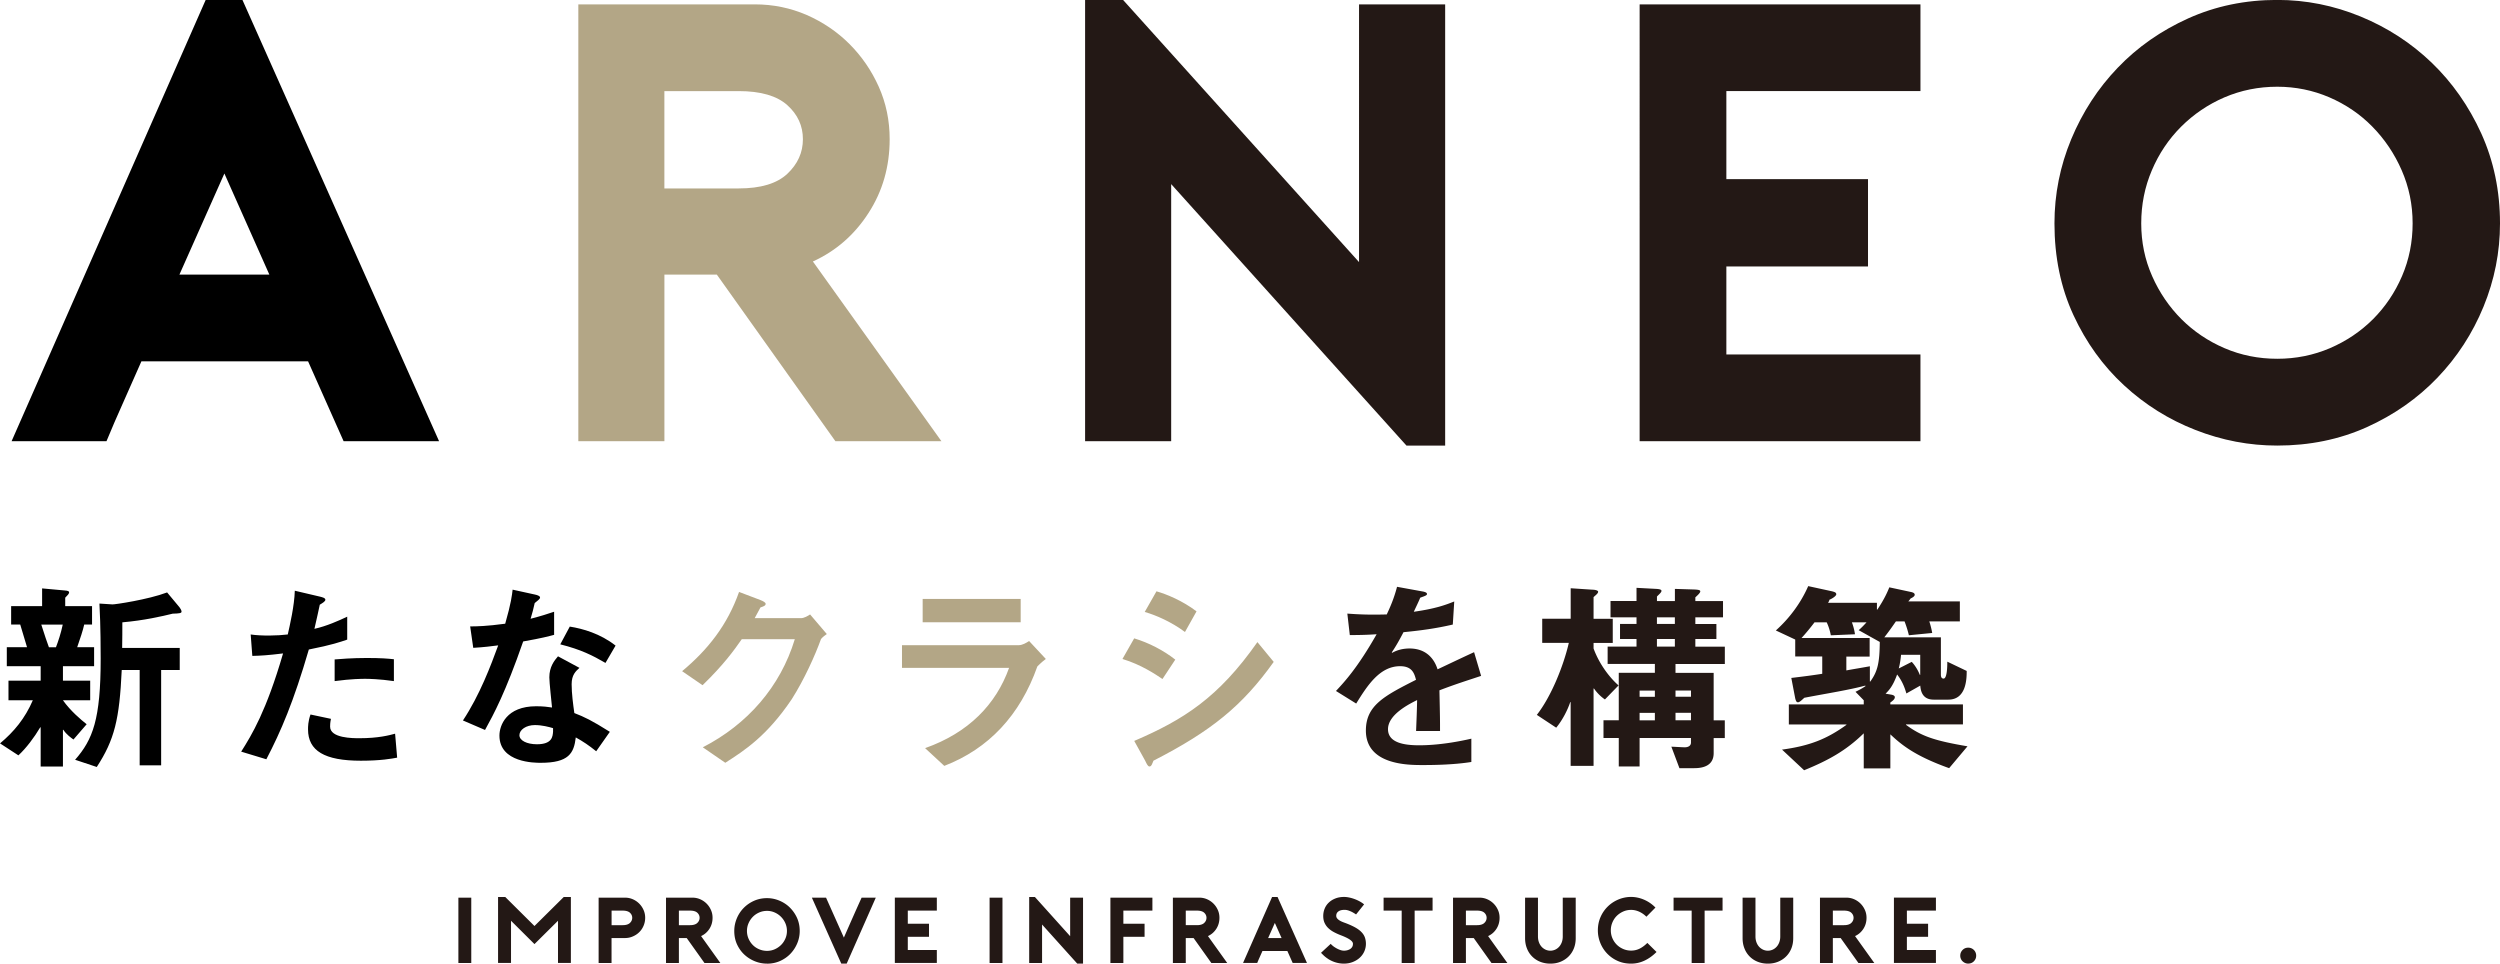
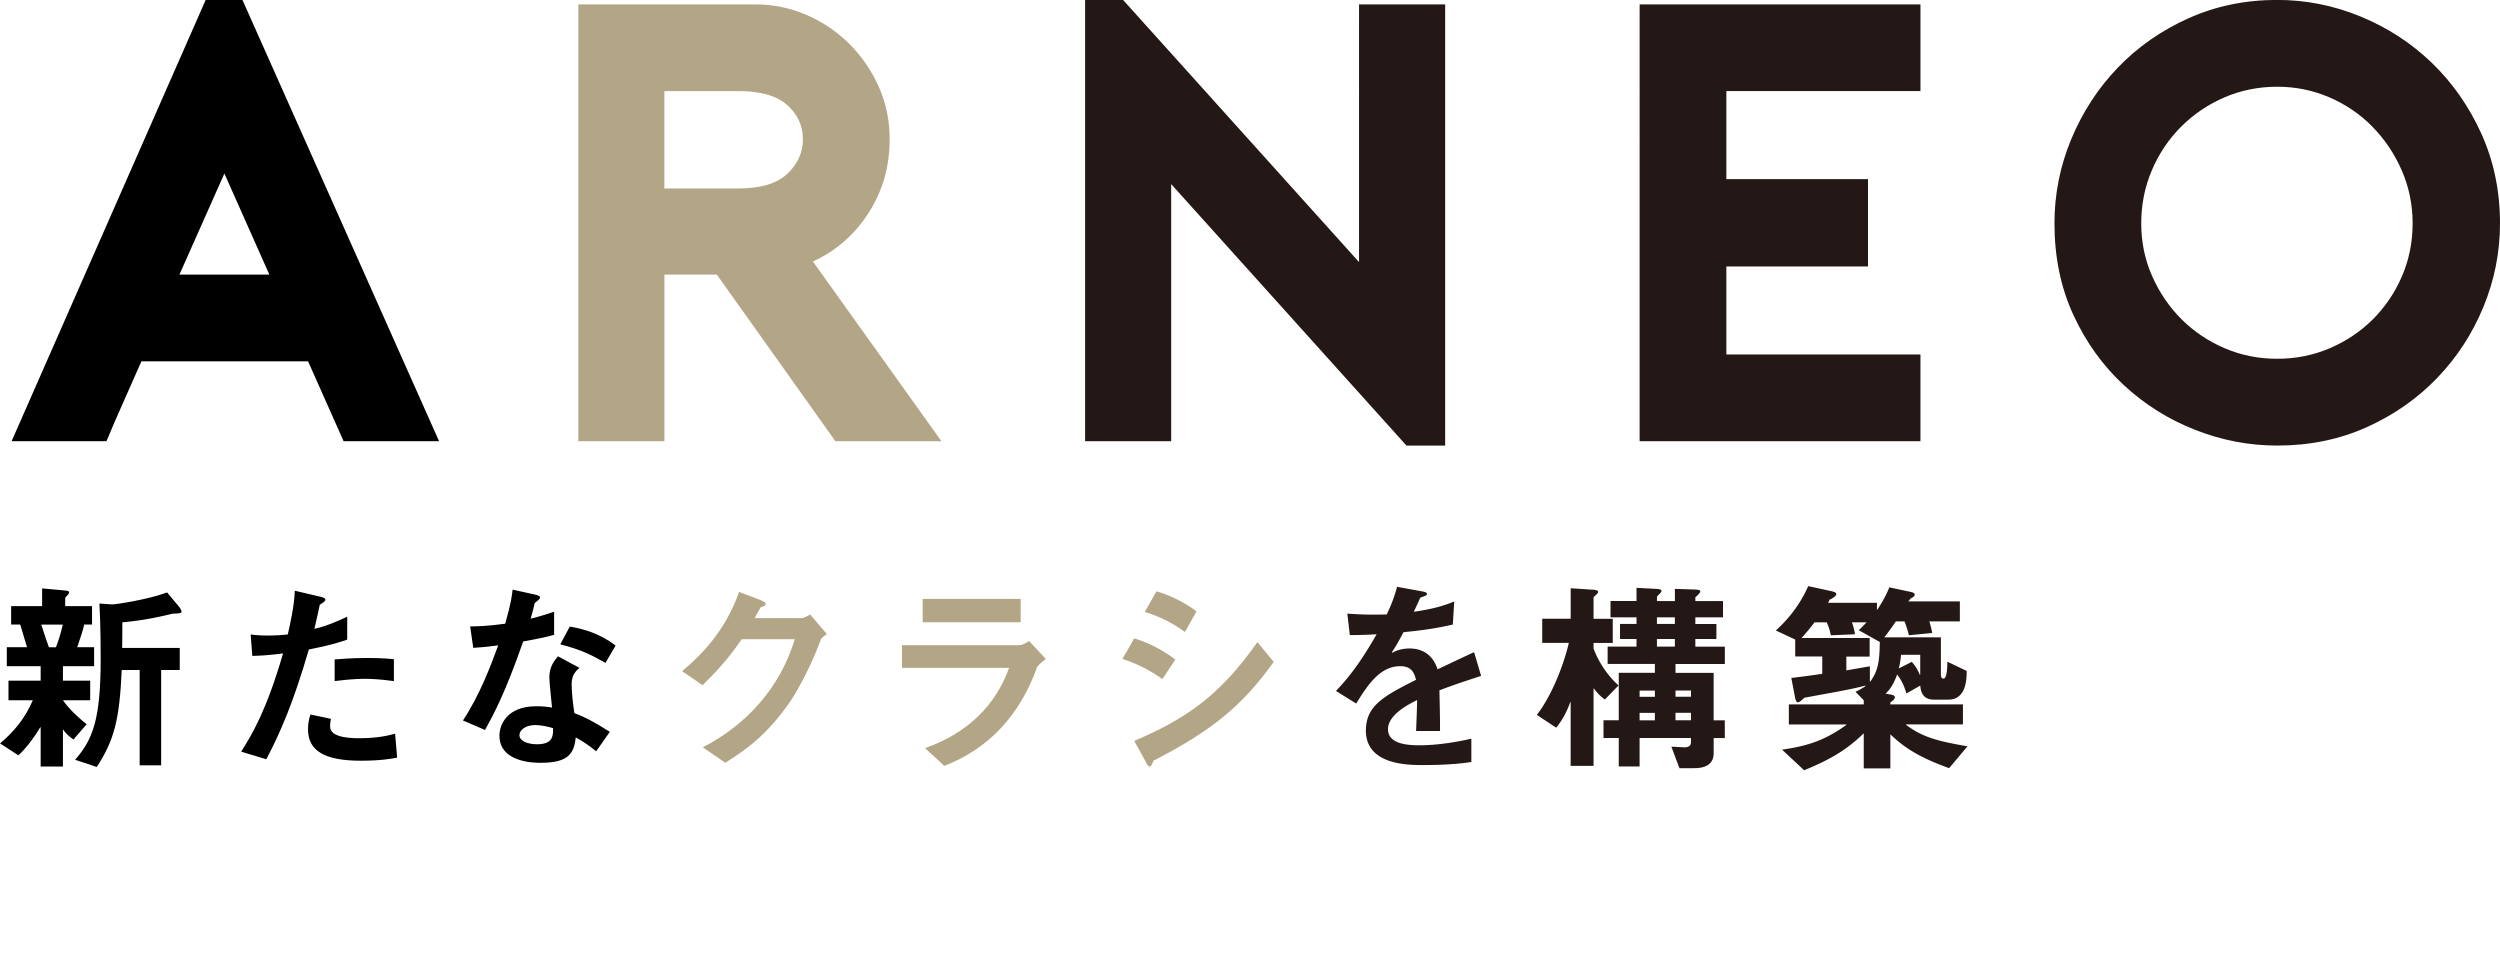
<svg xmlns="http://www.w3.org/2000/svg" id="_レイヤー_2" data-name="レイヤー 2" viewBox="0 0 657.8 253.55">
  <defs>
    <style>.cls-1{fill:#b3a686}.cls-2{fill:#231815}</style>
  </defs>
  <g id="_レイヤー_1-2" data-name="レイヤー 1">
    <path d="M23.73 184.26h-7.17c2.01 2.82 4.72 5.1 6.24 6.3l-3.47 4.02c-.6-.43-1.85-1.3-2.66-2.55h-.11v9.66H10.7v-10.32h-.11c-1.57 2.66-3.69 5.48-5.75 7.38L.01 195.6c3.69-3.09 6.57-6.57 8.63-11.35H2.23v-5.16h8.47v-3.8H1.79v-5h5.32c-1.09-3.58-1.36-4.61-1.79-5.97H2.93v-4.83h8.15v-4.67l5.92.54c.87.05 1.19.22 1.19.49 0 .38-.43.81-1.03 1.41v2.23h7.06v4.83h-2.06c-.33 1.52-1.09 3.8-1.85 5.97h4.45v5h-8.2v3.8h7.17v5.16zm-12.87-19.92c1.03 3.2 1.41 4.34 2.01 5.97h1.85c.6-1.57 1.3-3.64 1.79-5.97h-5.65zm31.54 37.03h-5.65v-25.08h-4.72c-.6 12.98-1.9 18.35-6.57 25.52l-5.7-1.9c4.67-5.32 6.73-10.64 6.73-26.6 0-1.63 0-8.69-.33-14.5l3.42.22c.54.05 9.39-1.25 14.39-3.15l3.26 3.91c.16.22.54.76.54 1.14 0 .43-.65.49-2.33.54-2.88.71-7.6 1.79-13.25 2.28 0 1.9 0 4.56-.05 6.73h15.15v5.81H42.4v25.08zM65.95 166.94c2.82.43 7.17.33 9.77 0 .54-2.39 1.74-7.55 1.85-11.51l6.68 1.57c.6.16 1.36.33 1.36.81 0 .43-.76.87-1.47 1.3-.38 1.68-.71 3.42-1.41 6.35 3.2-.71 6.46-2.17 8.63-3.2v6.03c-1.74.6-4.02 1.41-10.1 2.61-4.02 13.79-7.33 21.5-11.18 28.88l-6.62-2.01c2.82-4.45 6.62-10.7 11.02-25.84-4.02.49-5.86.6-8.09.65l-.43-5.65zm38.55 32.41c-1.41.27-4.34.81-9.55.81-9.56 0-13.9-2.61-13.9-8.25 0-.65 0-2.12.65-3.91l5.38 1.14c-.22 1.08-.22 1.68-.22 2.06 0 3.04 5.97 3.04 7.71 3.04 4.94 0 7.82-.76 9.39-1.19l.54 6.3zm-.87-20.14c-3.75-.54-6.62-.6-7.49-.6s-3.58 0-8.09.6v-5.7c1.36-.11 4.56-.38 8.42-.38s5.59.16 7.17.33v5.75zM123.7 164.82c1.74 0 4.34-.05 9.23-.71 1.57-5.48 1.79-7.55 1.95-8.96l5.92 1.3c.49.11 1.3.33 1.3.76s-.71.87-1.41 1.47c-.33 1.47-.65 2.77-1.08 4.13 2.93-.76 4.4-1.25 6.19-1.85v6.08c-1.41.38-3.2.87-8.14 1.74-4.67 13.46-7.76 19.16-10.04 23.29l-5.81-2.5c4.45-6.73 7.33-14.44 9.28-19.76-1.68.22-3.8.49-6.57.65l-.81-5.65zm33.17 32.85c-1.95-1.57-3.42-2.55-5.37-3.64-.49 4.18-1.85 6.68-9.23 6.68-1.52 0-10.86 0-10.86-7.17 0-2.66 1.85-7.71 9.66-7.71 1.79 0 3.15.16 4.18.33-.11-1.19-.71-6.62-.71-7.93 0-2.77 1.3-4.4 2.28-5.54l5.65 3.04c-.98.87-2.06 1.85-2.06 4.29s.38 5.27.71 7.6c2.66 1.03 4.51 1.9 9.34 4.94l-3.58 5.1zm-11.35-6.08c-1.09-.33-2.93-.81-4.78-.81-2.33 0-4.07 1.25-4.07 2.66s1.96 2.39 4.62 2.39c4.02 0 4.13-2.06 4.23-3.31v-.92zm13.79-17.16c-3.37-1.96-6.46-3.53-11.89-4.89l2.5-4.67c3.42.54 8.04 1.85 12.05 5l-2.66 4.56z" />
    <path class="cls-1" d="M210.76 162.65c.81 0 1.85-.6 2.39-.98l4.4 5.16c-.38.27-1.03.71-1.52 1.3-1.57 4.34-4.4 10.64-7.71 15.85-6.51 9.66-12.38 13.46-17.48 16.72l-5.92-4.07c11.73-6.03 20.41-15.91 24.21-28.45h-13.95c-2.01 2.88-4.72 6.68-10.32 12.11l-5.38-3.69c6.84-5.7 11.94-12.21 14.98-20.85l5.59 2.12c.81.33 1.41.65 1.41 1.03 0 .49-.71.71-1.36.92-.54.92-1.25 2.39-1.52 2.82h12.16zM268.07 169.76c.92 0 1.96-.6 2.71-1.09l4.4 4.72c-.49.38-1.03.76-2.23 1.96-4.56 12.87-12.81 21.66-24.49 26.17l-5.05-4.67c11.51-4.07 18.68-11.56 22.1-21.12h-28.18v-5.97h30.73zm.49-12.16v6.13h-25.79v-6.13h25.79zM298.44 167.97c3.8 1.14 7.71 3.15 10.8 5.59l-3.37 5.1c-1.85-1.25-5.65-3.8-10.53-5.27l3.09-5.43zm36.7 6.19c-8.25 11.56-16.4 18.19-31.65 26-.27.65-.49 1.52-1.03 1.52-.49 0-.81-.87-1.14-1.52l-2.88-5.21c12.92-5.54 22.15-11.35 32.41-26l4.29 5.21zm-30.84-18.57c2.66.76 6.79 2.44 10.53 5.27l-3.04 5.43c-3.64-2.71-7.71-4.45-10.59-5.27l3.09-5.43z" />
    <path class="cls-2" d="M382.27 164.33c-4.45 1.03-8.42 1.57-12.98 2.01-1.03 1.96-1.85 3.47-3.09 5.32l.11.11c1.36-.76 2.88-1.14 4.56-1.14 5.43 0 6.95 4.13 7.38 5.48 1.41-.65 5.92-2.82 9.61-4.51l1.85 6.24c-3.75 1.25-6.73 2.17-10.97 3.8.16 7.17.16 7.98.16 10.7h-6.3c.11-2.77.22-5.21.27-8.14-2.06 1.03-7.66 3.8-7.66 7.66 0 3.53 4.13 4.24 8.14 4.24 1.25 0 6.24 0 13.79-1.74v6.13c-4.99.81-10.91.81-12.87.81-3.69 0-14.88 0-14.88-9.07 0-6.62 4.83-9.12 13.19-13.36-.43-1.63-.98-3.58-4.18-3.58-5.37 0-8.63 5.1-11.56 9.83l-5.32-3.31c2.17-2.33 5.65-6.03 10.7-14.93-1.58.11-3.64.22-7.06.22l-.65-5.65c3.64.27 6.46.33 10.37.22.92-1.95 1.9-4.18 2.71-7.27l6.52 1.19c.65.11 1.36.27 1.36.71s-1.03.65-1.79.98c-.38.98-1.09 2.39-1.68 3.69 5.65-.81 8.2-1.74 10.64-2.71l-.38 6.08zM413.28 154.78l5.75.38c.54 0 1.47.16 1.47.54 0 .43-.6.87-1.2 1.41v5.7h5.05v6.35h-5.05v1.47c1.3 3.58 3.75 7.22 6.57 9.72l-3.58 3.69c-1.19-.81-2.17-1.85-2.88-2.88h-.11v20.36h-6.03v-16.78h-.11c-.65 1.96-1.95 4.62-3.69 6.73l-5.1-3.37c3.75-4.78 7-12.81 8.42-18.95h-7v-6.35h7.49v-8.04zm37.62 39.42v3.96c0 3.15-2.5 3.96-5.1 3.96h-3.91l-2.12-5.65c.49 0 2.93.16 3.53.16.87 0 1.63-.38 1.63-1.25v-1.19h-13.52v7.49h-5.48v-7.49h-4.02v-4.67h4.02v-12.49h9.5v-2.33H423v-4.56h7.6v-2.01h-4.34v-3.96h4.34v-1.74h-6.84v-4.29h6.84v-3.47l5.05.27c.92.05 1.52.16 1.52.54s-.65.92-1.19 1.47v1.2h4.72v-3.2l5.16.16c.87.05 1.52.11 1.52.49s-.65.98-1.3 1.57v.98h7.28v4.29h-7.28v1.74h5.54v3.96h-5.54v2.01h7.76v4.56h-12.98v2.33h10.04v12.49h2.93v4.67h-2.93zm-19.49-12.49v1.63h4.02v-1.63h-4.02zm0 5.86v1.96h4.02v-1.96h-4.02zm4.56-25.14v1.74h4.72v-1.74h-4.72zm0 5.7v2.01h4.72v-2.01h-4.72zm4.89 13.57v1.63h4.07v-1.63h-4.07zm0 5.86v1.96h4.07v-1.96h-4.07zM501.61 182.47c-.54-1.9-1.25-3.47-2.44-5-1.14 3.15-2.17 4.18-3.04 5.05l1.57.27c.54.11.87.33.87.65 0 .43-.33.81-1.19 1.41v.49h19.11v5.27h-14.98v.11c4.13 3.04 7.55 4.18 16.18 5.65l-4.83 5.75c-8.96-3.2-12.54-6.13-15.47-8.9v8.96h-7v-9.23c-4.61 4.51-9.28 7.11-15.69 9.72l-5.81-5.43c7.17-.98 11.67-2.71 16.94-6.51v-.11h-15.15v-5.27h19.71v-1.09l-2.17-2.23c1.09-.54 1.79-.92 2.66-1.52l-.11-.11c-4.18 1.14-10.1 2.06-16.02 3.2-.87.81-1.3 1.19-1.68 1.19s-.54-.38-.71-1.03l-1.03-5.38c3.15-.38 5.32-.65 8.14-1.09v-4.56h-7.11v-4.45l-5.1-2.39c3.58-3.2 6.57-7.22 8.52-11.67l6.24 1.36c.87.22 1.14.38 1.14.81 0 .33-.76.98-1.79 1.41-.05.27-.22.6-.38.81h12.87v1.79h.11c1.96-2.93 2.71-4.78 3.15-5.86l5.81 1.25c.43.11.87.27.87.71 0 .33-.38.65-1.09.98-.22.33-.43.6-.6.76h13.57v5.27h-8.04c.33.98.65 2.28.76 3.04l-6.13.6c-.22-.87-.49-1.95-1.14-3.64h-2.28c-.65.92-1.52 2.23-3.04 4.18h14.88v9.77c0 .43.05 1.09.71 1.09.92 0 .98-3.2.98-4.45l5.1 2.44c0 2.12-.11 7.55-4.83 7.55h-3.86c-3.2 0-3.42-2.66-3.53-3.69l-3.64 2.06zm-12.54-16.67c.76-.65 1.47-1.41 2.06-2.06h-3.86c.43 1.14.71 2.33.81 3.15l-6.35.27c-.22-1.19-.6-2.39-1.09-3.42h-3.2a56.574 56.574 0 0 1-3.42 4.13h17.92v4.89h-6.13v3.64c2.06-.38 4.13-.71 6.19-1.09v4.02h.11c1.96-2.71 2.44-4.94 2.5-10.42l-5.54-3.09zm11.13 6.51c-.05.65-.22 2.17-.6 3.58l3.42-1.74c.92.98 1.68 2.28 2.12 3.42h.11v-5.27h-5.05z" />
    <g>
      <path d="M63.8 0l51.73 116.09H90.41l-9.35-21.02H37.21c-1.43 3.29-2.99 6.81-4.69 10.6-1.7 3.77-3.19 7.24-4.5 10.42H3.05L54.11 0h9.69zm7.07 72.25l-11.83-26.6-11.83 26.6h23.65z" />
      <path class="cls-1" d="M247.72 116.09h-27.91l-31.2-43.84h-13.79v43.84h-22.65V1.15h46.46c4.81 0 9.35.94 13.63 2.79 4.26 1.87 8.02 4.41 11.25 7.64 3.22 3.22 5.8 6.98 7.71 11.24 1.91 4.28 2.87 8.87 2.87 13.8 0 7.22-1.86 13.71-5.59 19.46-3.71 5.75-8.59 9.98-14.61 12.72l33.82 47.29zm-53.36-66.51c5.8 0 10.06-1.28 12.8-3.85 2.74-2.58 4.1-5.61 4.1-9.11s-1.36-6.49-4.1-8.95c-2.74-2.46-7-3.7-12.8-3.7h-19.55v25.62h19.55z" />
      <path class="cls-2" d="M285.51 0h10.01l62.07 68.96V1.15h22.66v116.09h-10.18l-61.91-68.8v67.65h-22.65V0zM454.24 23.97v23.16h37.27v22.98h-37.27v23.16h51.07v22.82h-73.89V1.15h73.89v22.82h-51.07zM599.19 117.24c-7.34 0-14.51-1.36-21.51-4.1-7.02-2.74-13.28-6.65-18.8-11.75-5.53-5.09-9.97-11.25-13.31-18.47-3.34-7.23-5-15.27-5-24.15 0-7.66 1.47-15.05 4.42-22.16 2.97-7.12 7.04-13.39 12.24-18.8 5.2-5.43 11.38-9.74 18.55-12.98 7.18-3.23 14.98-4.85 23.41-4.85 7.55 0 14.86 1.46 21.91 4.36 7.06 2.9 13.3 6.95 18.72 12.15 5.41 5.21 9.77 11.41 13.06 18.64 3.27 7.23 4.92 15.11 4.92 23.64 0 7.56-1.44 14.87-4.34 21.93-2.9 7.06-6.96 13.3-12.16 18.72-5.2 5.41-11.38 9.74-18.55 12.98-7.18 3.22-15.03 4.84-23.56 4.84zm0-94.42c-4.93 0-9.55.94-13.88 2.79-4.33 1.87-8.12 4.44-11.41 7.72-3.29 3.29-5.85 7.11-7.71 11.49-1.87 4.38-2.79 9.03-2.79 13.95s.95 9.55 2.87 13.88c1.91 4.33 4.49 8.1 7.71 11.33 3.23 3.22 7 5.77 11.33 7.63 4.33 1.86 8.95 2.79 13.88 2.79s9.54-.94 13.87-2.79c4.32-1.86 8.1-4.41 11.33-7.63 3.22-3.23 5.77-7 7.63-11.33 1.86-4.33 2.79-8.95 2.79-13.88s-.96-9.57-2.87-13.95c-1.91-4.38-4.49-8.2-7.72-11.49-3.22-3.29-7-5.85-11.32-7.72-4.33-1.86-8.9-2.79-13.71-2.79z" />
    </g>
    <g>
-       <path class="cls-2" d="M120.61 253.38v-17.19H124v17.19h-3.39zM150.21 236.01v17.36h-3.39v-11.1l-6.19 6.14-6.17-6.14v11.1h-3.41v-17.36h1.89l7.69 7.64 7.71-7.64h1.87zM160.92 253.38h-3.41v-17.19h6.95c.72 0 1.4.14 2.04.42a5.457 5.457 0 0 1 2.83 2.82c.29.64.43 1.33.43 2.06s-.14 1.43-.42 2.09c-.28.66-.66 1.22-1.14 1.69-.48.48-1.05.85-1.7 1.13-.65.28-1.33.42-2.05.42h-3.54v6.56zm0-9.95h2.9c.87 0 1.51-.19 1.92-.58s.61-.84.61-1.36-.21-.97-.61-1.34c-.41-.37-1.05-.55-1.92-.55h-2.9v3.83zM189.53 253.38h-4.17l-4.67-6.56h-2.06v6.56h-3.39v-17.19h6.95c.72 0 1.4.14 2.04.42a5.457 5.457 0 0 1 2.83 2.82c.29.64.43 1.33.43 2.06 0 1.08-.28 2.05-.83 2.91-.56.86-1.29 1.49-2.19 1.9l5.06 7.07zm-7.98-9.95c.87 0 1.51-.19 1.92-.58s.61-.84.61-1.36-.21-.97-.61-1.34c-.41-.37-1.05-.55-1.92-.55h-2.92v3.83h2.92zM201.82 253.55c-1.08 0-2.14-.2-3.17-.61-1.03-.41-1.95-.99-2.76-1.73s-1.46-1.65-1.95-2.7c-.49-1.06-.74-2.24-.74-3.55 0-1.13.22-2.22.65-3.27a8.727 8.727 0 0 1 1.8-2.76c.77-.79 1.68-1.43 2.73-1.9s2.19-.71 3.44-.71c1.1 0 2.17.21 3.21.64 1.04.43 1.96 1.02 2.75 1.79a9.13 9.13 0 0 1 1.92 2.74c.48 1.06.72 2.21.72 3.47 0 1.11-.21 2.19-.64 3.22a8.973 8.973 0 0 1-1.78 2.75c-.76.8-1.67 1.44-2.73 1.92-1.06.47-2.21.71-3.45.71zm0-13.88c-.74 0-1.42.14-2.06.42s-1.2.66-1.67 1.14c-.47.48-.85 1.04-1.13 1.68s-.42 1.32-.42 2.04.14 1.4.42 2.04.66 1.2 1.13 1.67c.47.48 1.04.85 1.68 1.12.65.27 1.33.41 2.05.41s1.4-.14 2.03-.42c.63-.28 1.18-.66 1.66-1.13.48-.47.85-1.03 1.13-1.66.28-.63.42-1.31.42-2.03s-.14-1.4-.42-2.04a5.429 5.429 0 0 0-2.81-2.82 4.88 4.88 0 0 0-2-.42zM221.36 253.55l-7.74-17.36h3.73l4.69 10.51c.77-1.75 1.54-3.51 2.32-5.27.78-1.76 1.56-3.51 2.35-5.24h3.73l-7.66 17.36h-1.42zM238.86 239.6v3.46h5.58v3.44h-5.58v3.46h7.64v3.41h-11.05v-17.19h11.05v3.41h-7.64zM260.38 253.38v-17.19h3.39v17.19h-3.39zM270.8 236.01h1.5l9.28 10.32v-10.14h3.39v17.36h-1.52l-9.26-10.29v10.12h-3.39v-17.36zM295.58 239.6v3.46h5.58v3.44h-5.58v6.88h-3.41v-17.19h11.05v3.41h-7.64zM322.9 253.38h-4.17l-4.67-6.56H312v6.56h-3.39v-17.19h6.95c.72 0 1.4.14 2.04.42a5.457 5.457 0 0 1 2.83 2.82c.29.64.43 1.33.43 2.06 0 1.08-.28 2.05-.83 2.91-.56.86-1.29 1.49-2.19 1.9l5.06 7.07zm-7.98-9.95c.87 0 1.51-.19 1.92-.58s.61-.84.61-1.36-.21-.97-.61-1.34c-.41-.37-1.05-.55-1.92-.55H312v3.83h2.92zM336.15 236.01l7.74 17.36h-3.76l-1.4-3.14h-6.56c-.21.49-.45 1.02-.7 1.58-.25.56-.48 1.08-.67 1.56h-3.73l7.64-17.36h1.45zm1.06 10.81l-1.77-3.98-1.77 3.98h3.54zM353.64 253.55c-.75 0-1.48-.11-2.19-.32s-1.37-.52-1.99-.91h.02c-.44-.28-.83-.58-1.18-.91-.34-.33-.58-.56-.71-.71l2.55-2.36c.12.15.3.32.55.53s.54.4.87.59c.33.19.67.35 1.03.48s.7.2 1.03.2c.28 0 .56-.03.83-.1s.53-.17.76-.31c.23-.14.42-.32.56-.55.15-.23.22-.52.22-.86 0-.13-.04-.27-.13-.43s-.25-.32-.47-.5c-.22-.18-.53-.37-.92-.58-.39-.2-.88-.42-1.47-.65-.69-.26-1.33-.54-1.92-.85-.59-.3-1.1-.66-1.54-1.07s-.77-.88-1.01-1.4c-.24-.52-.36-1.13-.36-1.82s.13-1.36.39-1.98.63-1.15 1.12-1.6c.48-.45 1.06-.8 1.74-1.06s1.43-.38 2.25-.38c.44 0 .91.06 1.41.17a10.256 10.256 0 0 1 2.8 1.07c.42.24.76.48 1.04.72l-2.11 2.65c-.31-.21-.63-.41-.96-.59-.28-.15-.6-.29-.96-.42s-.73-.2-1.11-.2c-.69 0-1.22.13-1.61.41-.39.27-.58.66-.58 1.17 0 .23.07.44.21.63.14.19.33.36.57.52s.51.3.82.43c.31.13.64.25.98.37.98.38 1.81.76 2.48 1.14.67.38 1.21.79 1.62 1.23.41.43.7.9.87 1.4.17.5.26 1.04.26 1.63 0 .72-.15 1.4-.44 2.04-.29.64-.7 1.19-1.22 1.66s-1.13.83-1.84 1.11c-.71.27-1.49.41-2.32.41zM376.94 239.6h-4.72v13.78h-3.41V239.6h-4.76v-3.41h12.89v3.41zM396.61 253.38h-4.17l-4.67-6.56h-2.06v6.56h-3.39v-17.19h6.95c.72 0 1.4.14 2.04.42a5.457 5.457 0 0 1 2.83 2.82c.29.64.43 1.33.43 2.06 0 1.08-.28 2.05-.83 2.91-.56.86-1.29 1.49-2.19 1.9l5.06 7.07zm-7.98-9.95c.87 0 1.51-.19 1.92-.58s.61-.84.61-1.36-.21-.97-.61-1.34c-.41-.37-1.05-.55-1.92-.55h-2.92v3.83h2.92zM407.93 253.55c-.98 0-1.88-.17-2.7-.5a6.116 6.116 0 0 1-3.46-3.5c-.33-.82-.49-1.72-.49-2.7v-10.66h3.39v10.22c0 .57.09 1.09.27 1.56.18.47.42.86.72 1.18.3.32.65.56 1.04.74.39.17.8.26 1.23.26s.83-.09 1.23-.26c.39-.17.74-.42 1.04-.74.3-.32.54-.71.72-1.18.18-.47.27-.99.27-1.56v-10.22h3.41v10.66c0 .98-.16 1.88-.49 2.7-.33.82-.79 1.52-1.38 2.11s-1.29 1.05-2.11 1.39c-.82.34-1.72.5-2.7.5zM435.85 250.5c-.97.97-2.01 1.72-3.13 2.25s-2.3.8-3.55.8c-1.33 0-2.53-.25-3.61-.75a8.694 8.694 0 0 1-4.52-4.78 8.764 8.764 0 0 1-.61-3.22c0-1.28.24-2.46.72-3.54a8.786 8.786 0 0 1 1.94-2.79c.81-.78 1.74-1.38 2.8-1.82 1.06-.43 2.15-.65 3.28-.65s2.28.24 3.4.72a9.3 9.3 0 0 1 3.01 2.08l-2.38 2.41a6.413 6.413 0 0 0-1.9-1.33c-.7-.31-1.4-.47-2.12-.47s-1.43.14-2.08.43c-.65.29-1.21.67-1.7 1.15-.48.48-.86 1.05-1.14 1.71s-.42 1.35-.42 2.09.14 1.43.42 2.08.66 1.21 1.14 1.69 1.05.86 1.7 1.14c.65.28 1.34.42 2.08.42.82 0 1.58-.18 2.27-.53.7-.35 1.36-.85 2-1.49l2.41 2.38zM453.24 239.6h-4.72v13.78h-3.41V239.6h-4.76v-3.41h12.89v3.41zM465.16 253.55c-.98 0-1.88-.17-2.7-.5a6.116 6.116 0 0 1-3.46-3.5c-.33-.82-.49-1.72-.49-2.7v-10.66h3.39v10.22c0 .57.09 1.09.27 1.56.18.47.42.86.72 1.18.3.32.65.56 1.04.74.39.17.8.26 1.23.26s.83-.09 1.23-.26c.39-.17.74-.42 1.04-.74.3-.32.54-.71.72-1.18.18-.47.27-.99.27-1.56v-10.22h3.41v10.66c0 .98-.16 1.88-.49 2.7-.33.82-.79 1.52-1.38 2.11s-1.29 1.05-2.11 1.39c-.82.34-1.72.5-2.7.5zM493.16 253.38h-4.17l-4.67-6.56h-2.06v6.56h-3.39v-17.19h6.95c.72 0 1.4.14 2.04.42a5.457 5.457 0 0 1 2.83 2.82c.29.64.43 1.33.43 2.06 0 1.08-.28 2.05-.83 2.91-.56.86-1.29 1.49-2.19 1.9l5.06 7.07zm-7.98-9.95c.87 0 1.51-.19 1.92-.58s.61-.84.61-1.36-.21-.97-.61-1.34c-.41-.37-1.05-.55-1.92-.55h-2.92v3.83h2.92zM501.74 239.6v3.46h5.58v3.44h-5.58v3.46h7.64v3.41h-11.05v-17.19h11.05v3.41h-7.64zM519.97 251.46c0 .57-.2 1.06-.6 1.47-.4.41-.91.61-1.51.61-.29 0-.57-.06-.82-.17s-.47-.27-.66-.45-.34-.41-.44-.66c-.11-.25-.16-.52-.16-.8 0-.59.21-1.09.61-1.5s.9-.61 1.47-.61a2.067 2.067 0 0 1 2.11 2.11z" />
-     </g>
+       </g>
  </g>
</svg>